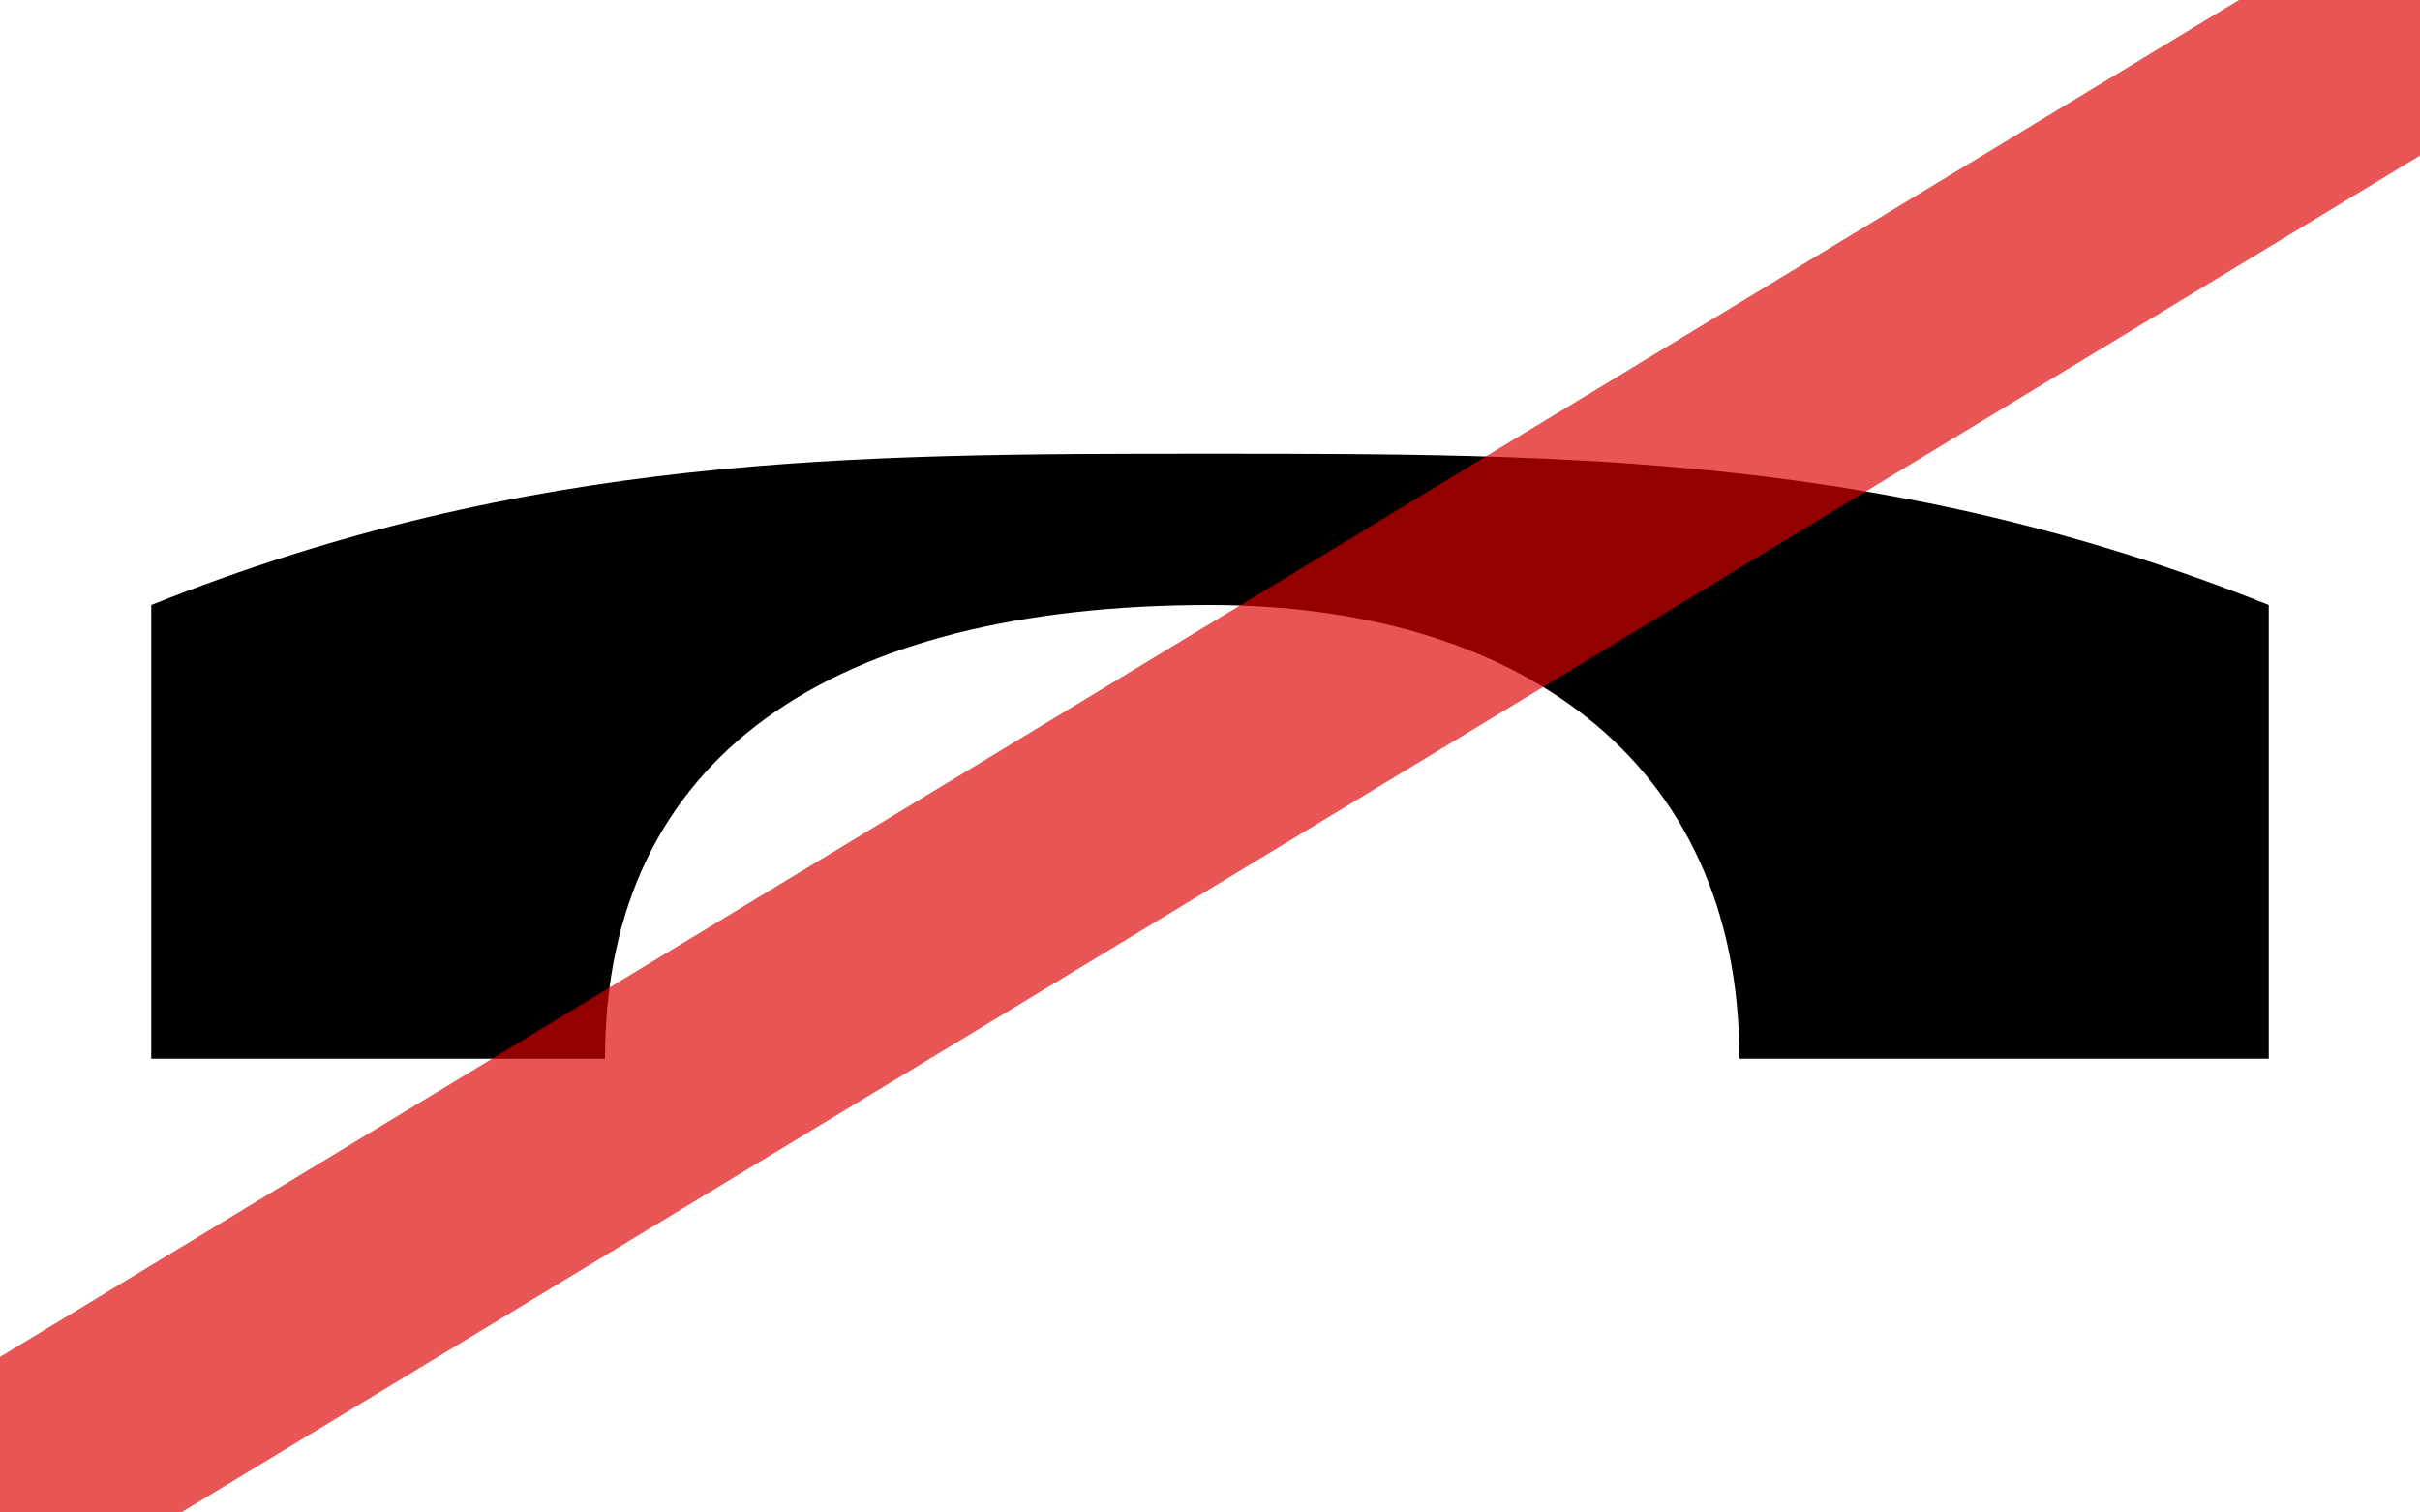
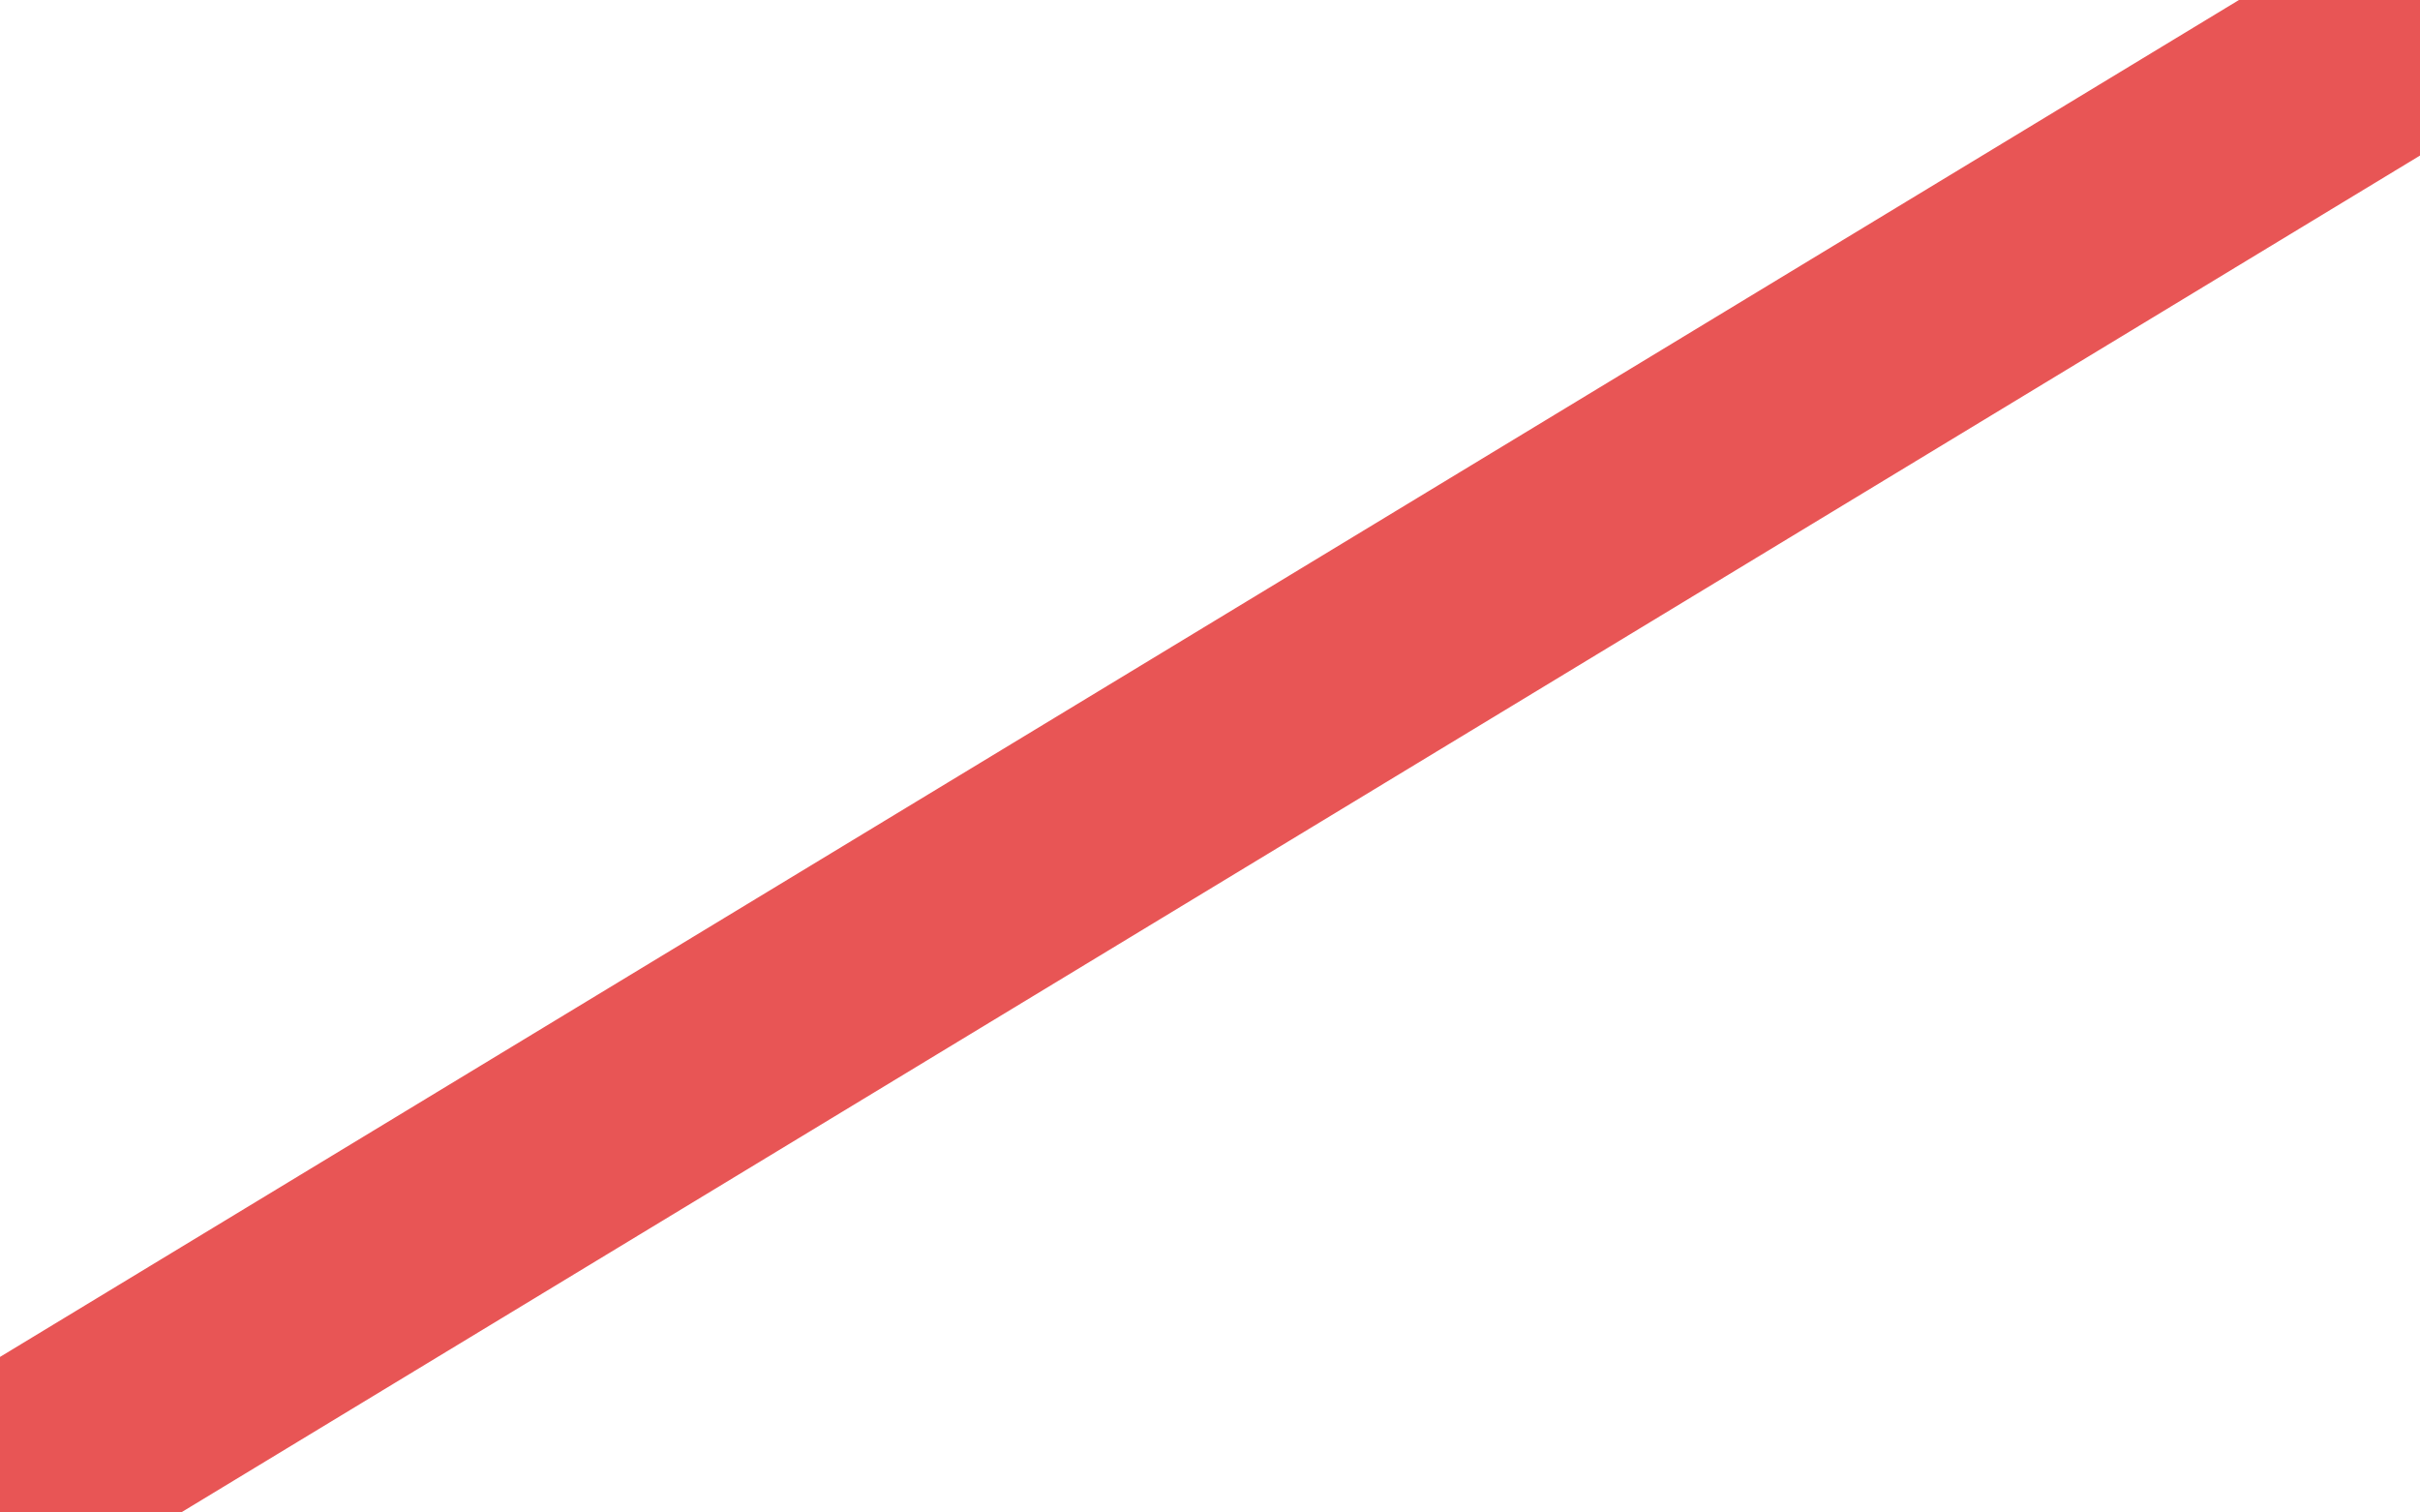
<svg xmlns="http://www.w3.org/2000/svg" width="32" height="20">
-   <rect id="background" style="fill:white;fill-opacity:1;stroke:none" width="32" height="20" x="0" y="0" />
-   <path d="m 16,8 c 4,0 7,2 7,6 l 7,0 0,-6 C 25,6 20.714,6 16,6 11.286,6 7,6 2,8 l 0,6 6,0 c 0,-4 3,-6 8,-6" id="symbol" style="fill:#000000;stroke:none" />
  <line id="strike-x2" x1="-0.5" y1="20" x2="32.5" y2="0" style="opacity:0.667;fill:none;stroke:#dd0000;stroke-width:3px;stroke-linecap:square;display:inline" />
</svg>